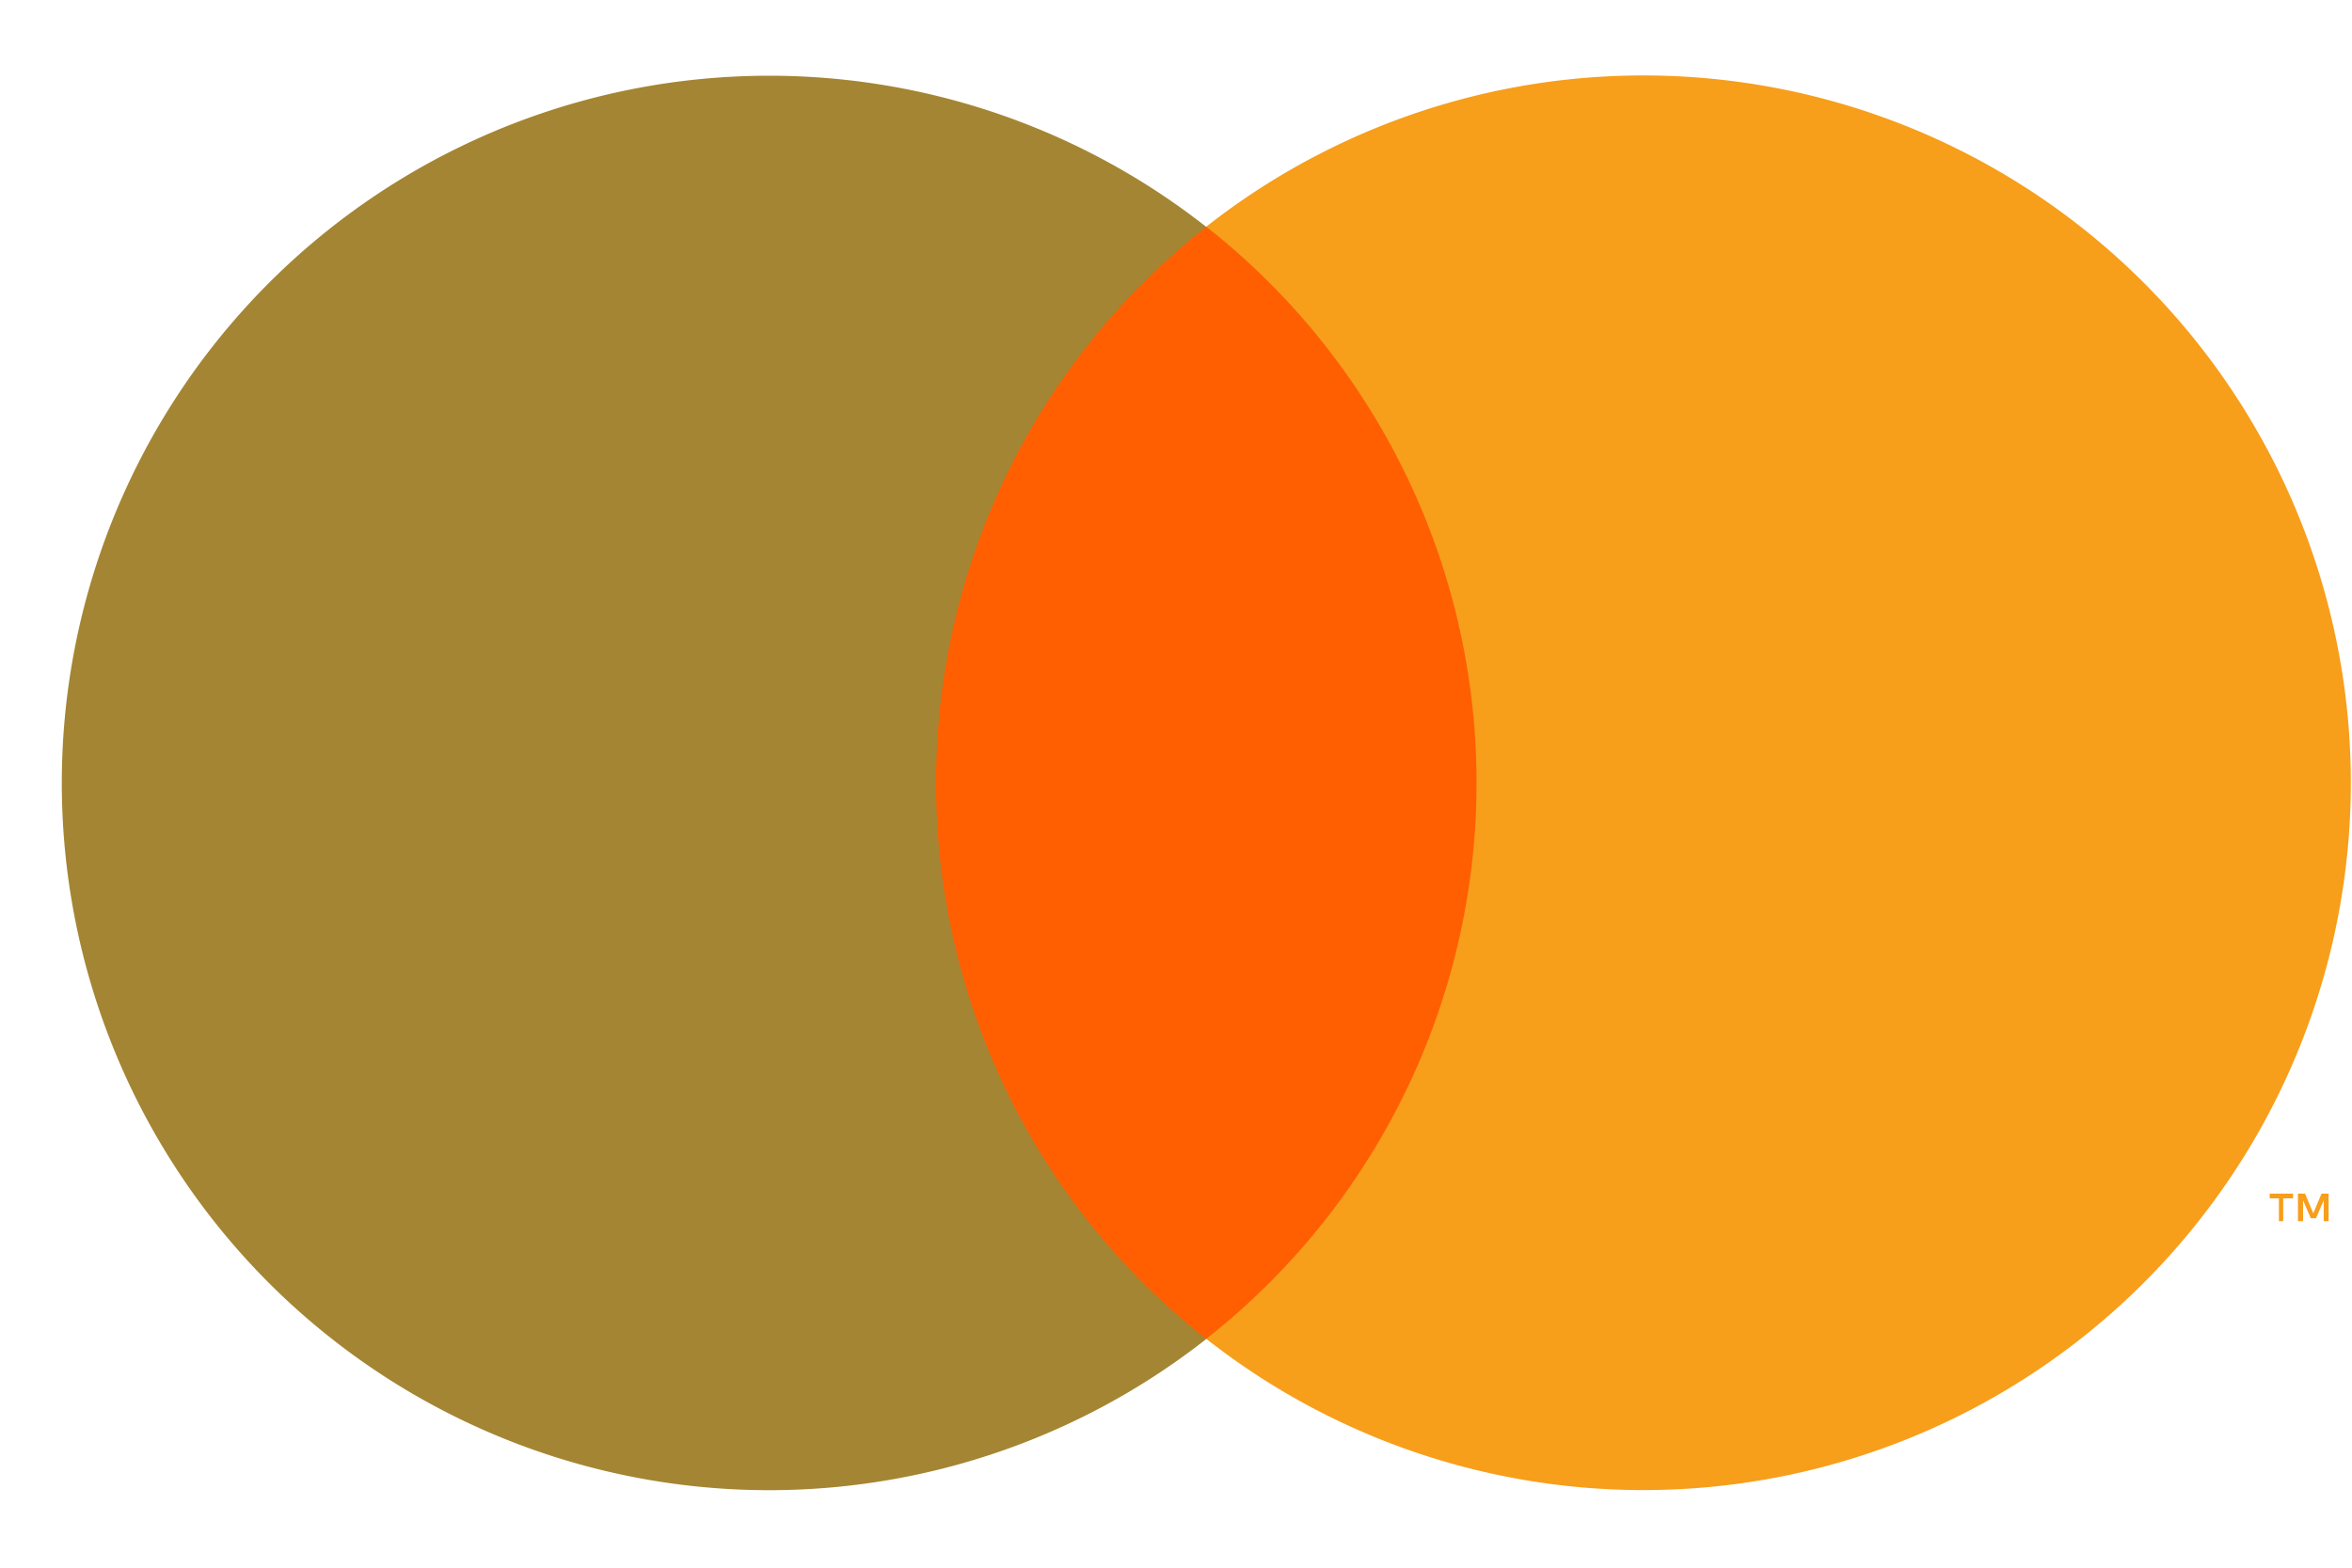
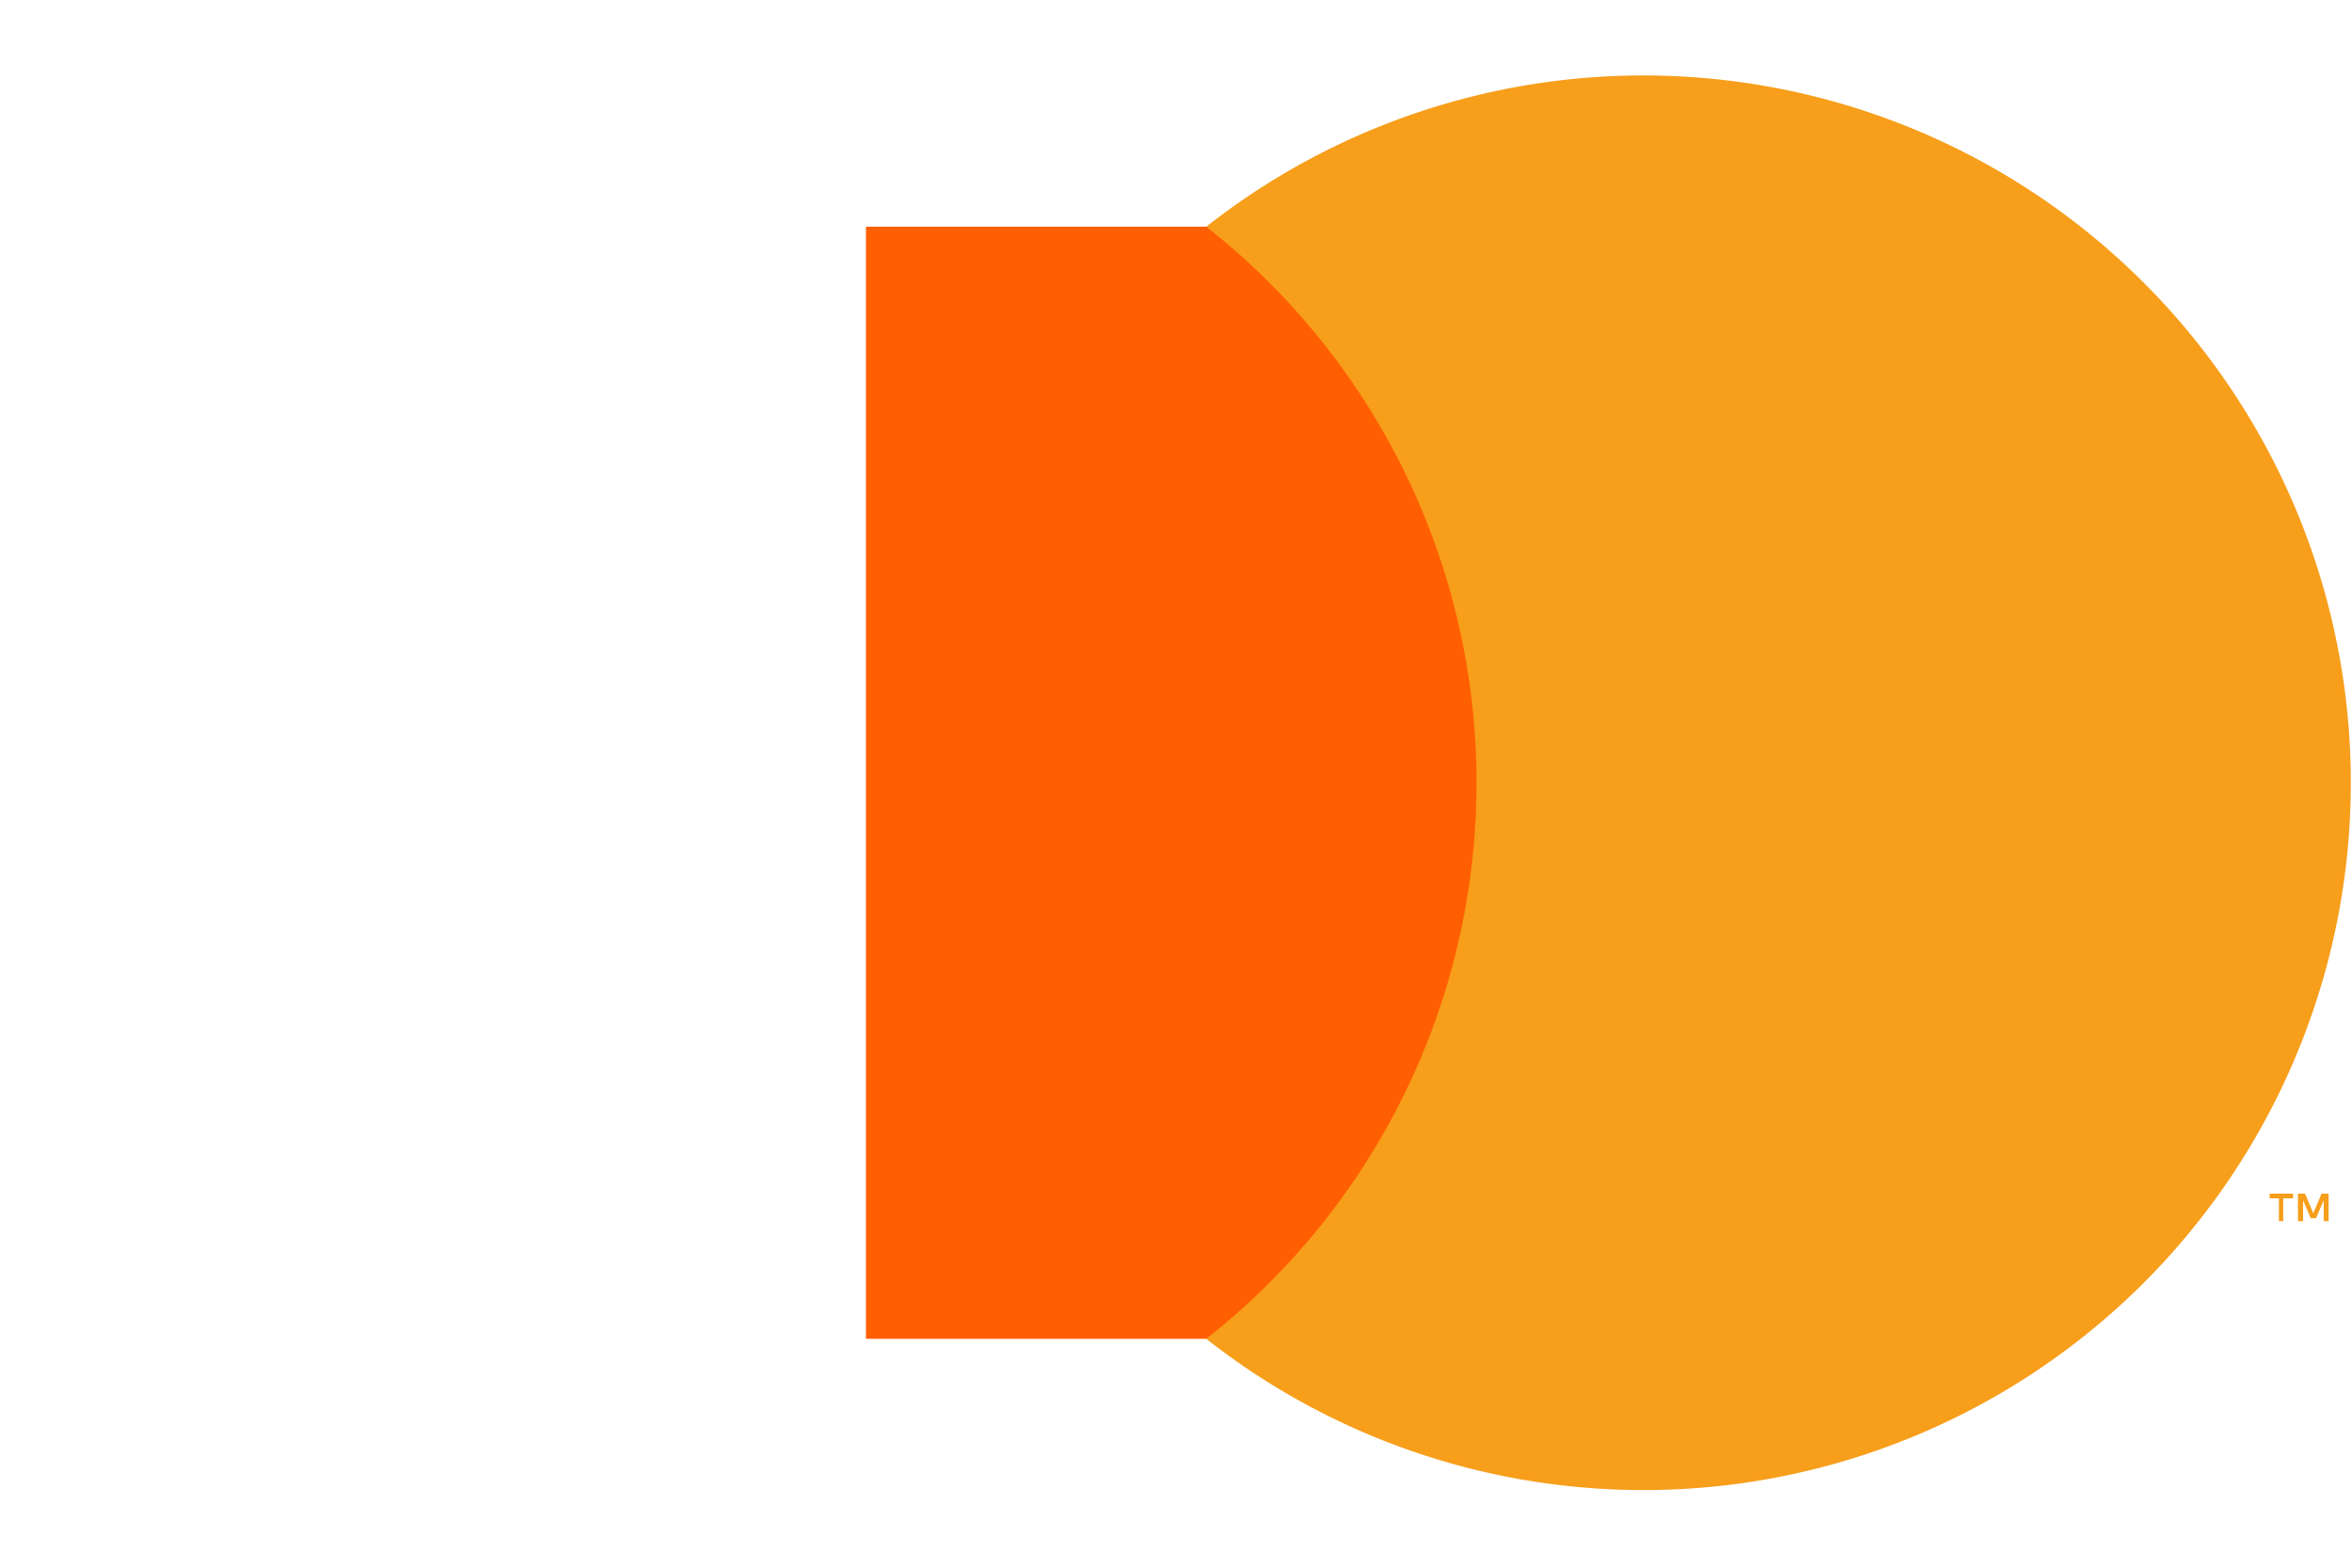
<svg xmlns="http://www.w3.org/2000/svg" fill="#000000" height="79.8" preserveAspectRatio="xMidYMid meet" version="1" viewBox="4.3 3.6 119.7 79.8" width="119.7" zoomAndPan="magnify">
  <g id="change1_1">
    <path d="M48.37 15.14H83.03V71.75H48.37z" fill="#ff5f00" />
  </g>
  <g id="change2_1">
-     <path d="M51.94,43.45a35.94,35.94,0,0,1,13.75-28.3,36,36,0,1,0,0,56.61A35.94,35.94,0,0,1,51.94,43.45Z" fill="#a48533" />
-   </g>
+     </g>
  <g id="change3_1">
    <path d="M120.5,65.76V64.6H121v-.24h-1.19v.24h.47v1.16Zm2.31,0v-1.4h-.36l-.42,1-.42-1h-.36v1.4h.26V64.7l.39.91h.27l.39-.91v1.06Z" fill="#f79e1b" />
  </g>
  <g id="change3_2">
    <path d="M123.94,43.45a36,36,0,0,1-58.25,28.3,36,36,0,0,0,0-56.61,36,36,0,0,1,58.25,28.3Z" fill="#f79e1b" />
  </g>
</svg>